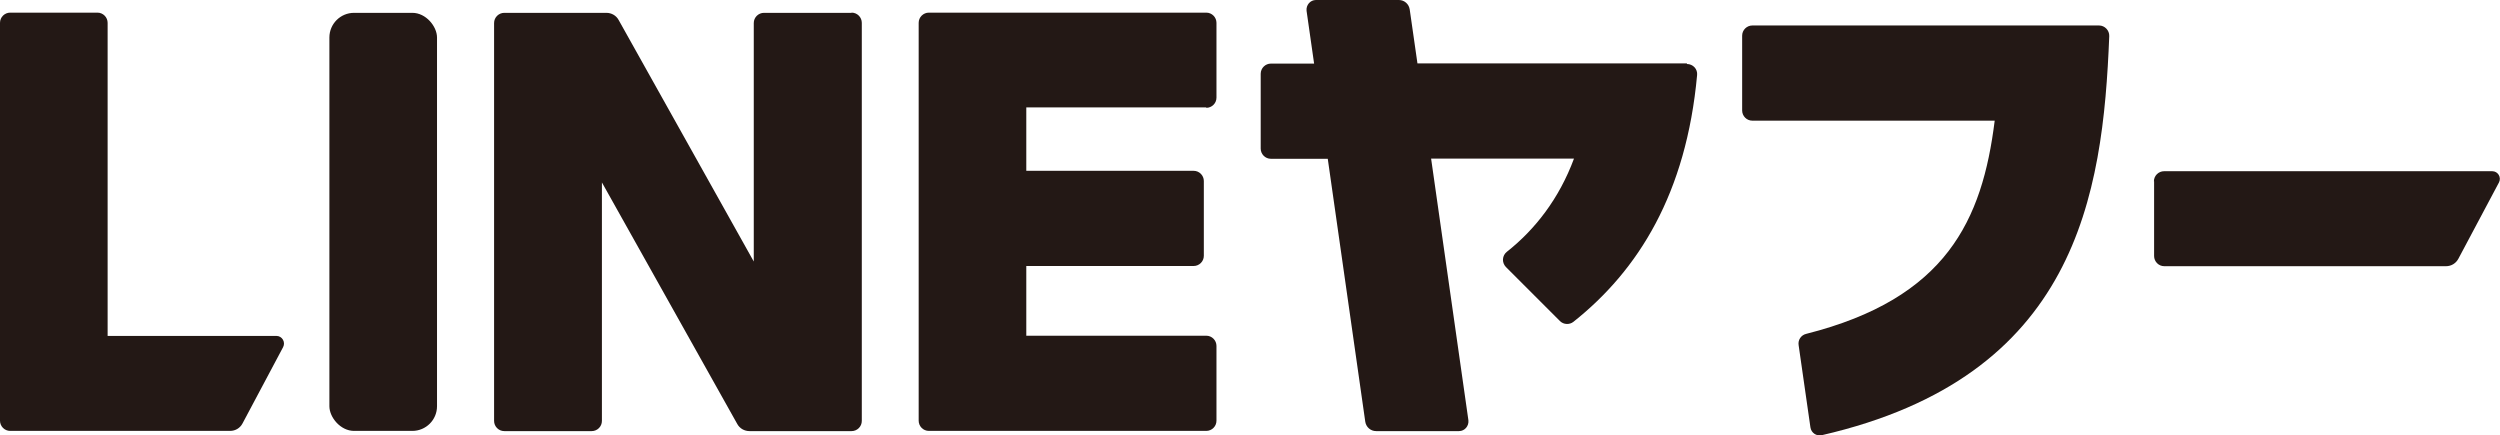
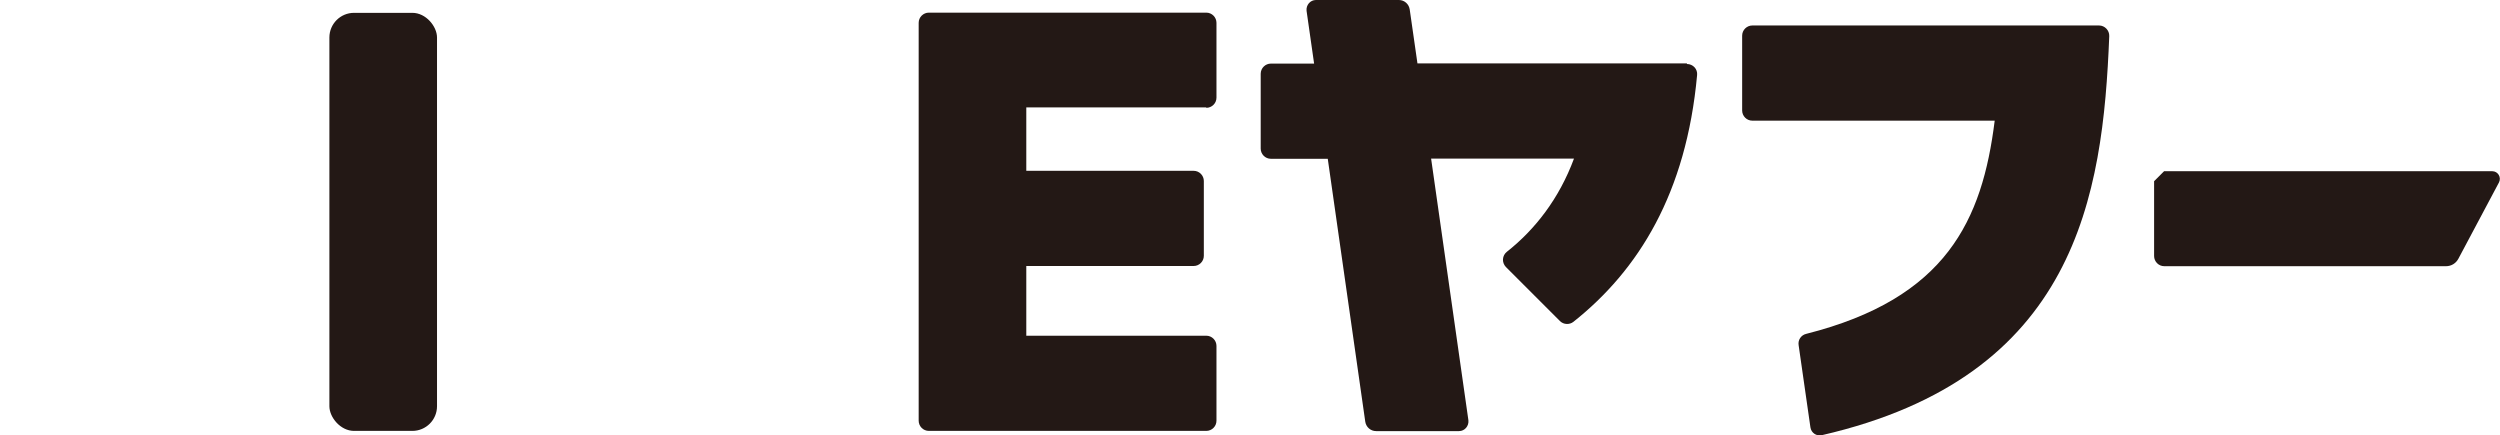
<svg xmlns="http://www.w3.org/2000/svg" id="_レイヤー_2" data-name="レイヤー 2" viewBox="0 0 122.65 21.35">
  <defs>
    <style>
      .cls-1 {
        fill: #231815;
      }
    </style>
  </defs>
  <g id="_レイヤー_4" data-name="レイヤー 4">
    <g>
      <rect class="cls-1" x="16.16" y=".63" width="5.28" height="20.51" rx="1.21" ry="1.21" />
-       <path class="cls-1" d="m41.77.63h-4.29c-.27,0-.5.22-.5.5v11.7L30.35.98c-.12-.22-.35-.35-.6-.35h-5.01c-.27,0-.5.22-.5.5v19.52c0,.27.22.5.5.5h4.29c.27,0,.5-.22.5-.5v-11.7l6.64,11.85c.12.22.35.35.6.35h5.01c.27,0,.5-.22.5-.5V1.12c0-.27-.22-.5-.5-.5Z" />
      <path class="cls-1" d="m59.18,5.29c.27,0,.5-.22.5-.5V1.12c0-.27-.22-.5-.5-.5h-13.61c-.27,0-.5.22-.5.5v19.52c0,.27.22.5.5.5h13.61c.27,0,.5-.22.5-.5v-3.67c0-.27-.22-.5-.5-.5h-8.83v-3.42h8.21c.27,0,.5-.22.5-.5v-3.67c0-.27-.22-.5-.5-.5h-8.21v-3.11h8.83Z" />
      <path class="cls-1" d="m102.99,1.25h-.73s-16.29,0-16.29,0c-.27,0-.5.22-.5.5v3.67c0,.27.22.5.5.5h11.89c-.61,4.89-2.37,8.72-9.25,10.46-.25.06-.41.3-.37.55l.58,4.04c.04.27.3.44.56.38,12.48-2.87,13.79-11.72,14.1-19.58.01-.28-.22-.52-.5-.52Z" />
      <path class="cls-1" d="m82.76,3.11h-13.22l-.38-2.65c-.04-.26-.26-.46-.53-.46h-4.07c-.28,0-.49.25-.46.53l.37,2.59h-2.12c-.27,0-.5.22-.5.5v3.67c0,.27.22.5.5.5h2.79l1.84,12.9c.04.26.26.46.53.46h4.07c.28,0,.49-.25.46-.53l-1.83-12.84h7.01c-.73,1.97-1.91,3.48-3.29,4.57-.24.19-.26.53-.05.75l2.65,2.65c.18.18.47.19.66.04,3.2-2.54,5.54-6.31,6.07-12.11.03-.29-.2-.54-.5-.54Z" />
-       <path class="cls-1" d="m13.56,16.48H5.28V1.12c0-.27-.22-.5-.5-.5H.5c-.27,0-.5.22-.5.5v19.52c0,.27.22.5.5.5h10.79c.26,0,.49-.14.61-.37l1.99-3.74c.13-.25-.05-.55-.33-.55Z" />
-       <path class="cls-1" d="m105.68,8.89v3.67c0,.27.22.5.5.5h13.82c.26,0,.49-.14.61-.37l1.99-3.74c.13-.25-.05-.55-.33-.55h-16.1c-.27,0-.5.22-.5.5Z" />
+       <path class="cls-1" d="m105.68,8.89v3.67c0,.27.22.5.5.5h13.82c.26,0,.49-.14.61-.37l1.99-3.74c.13-.25-.05-.55-.33-.55h-16.1Z" />
    </g>
  </g>
</svg>